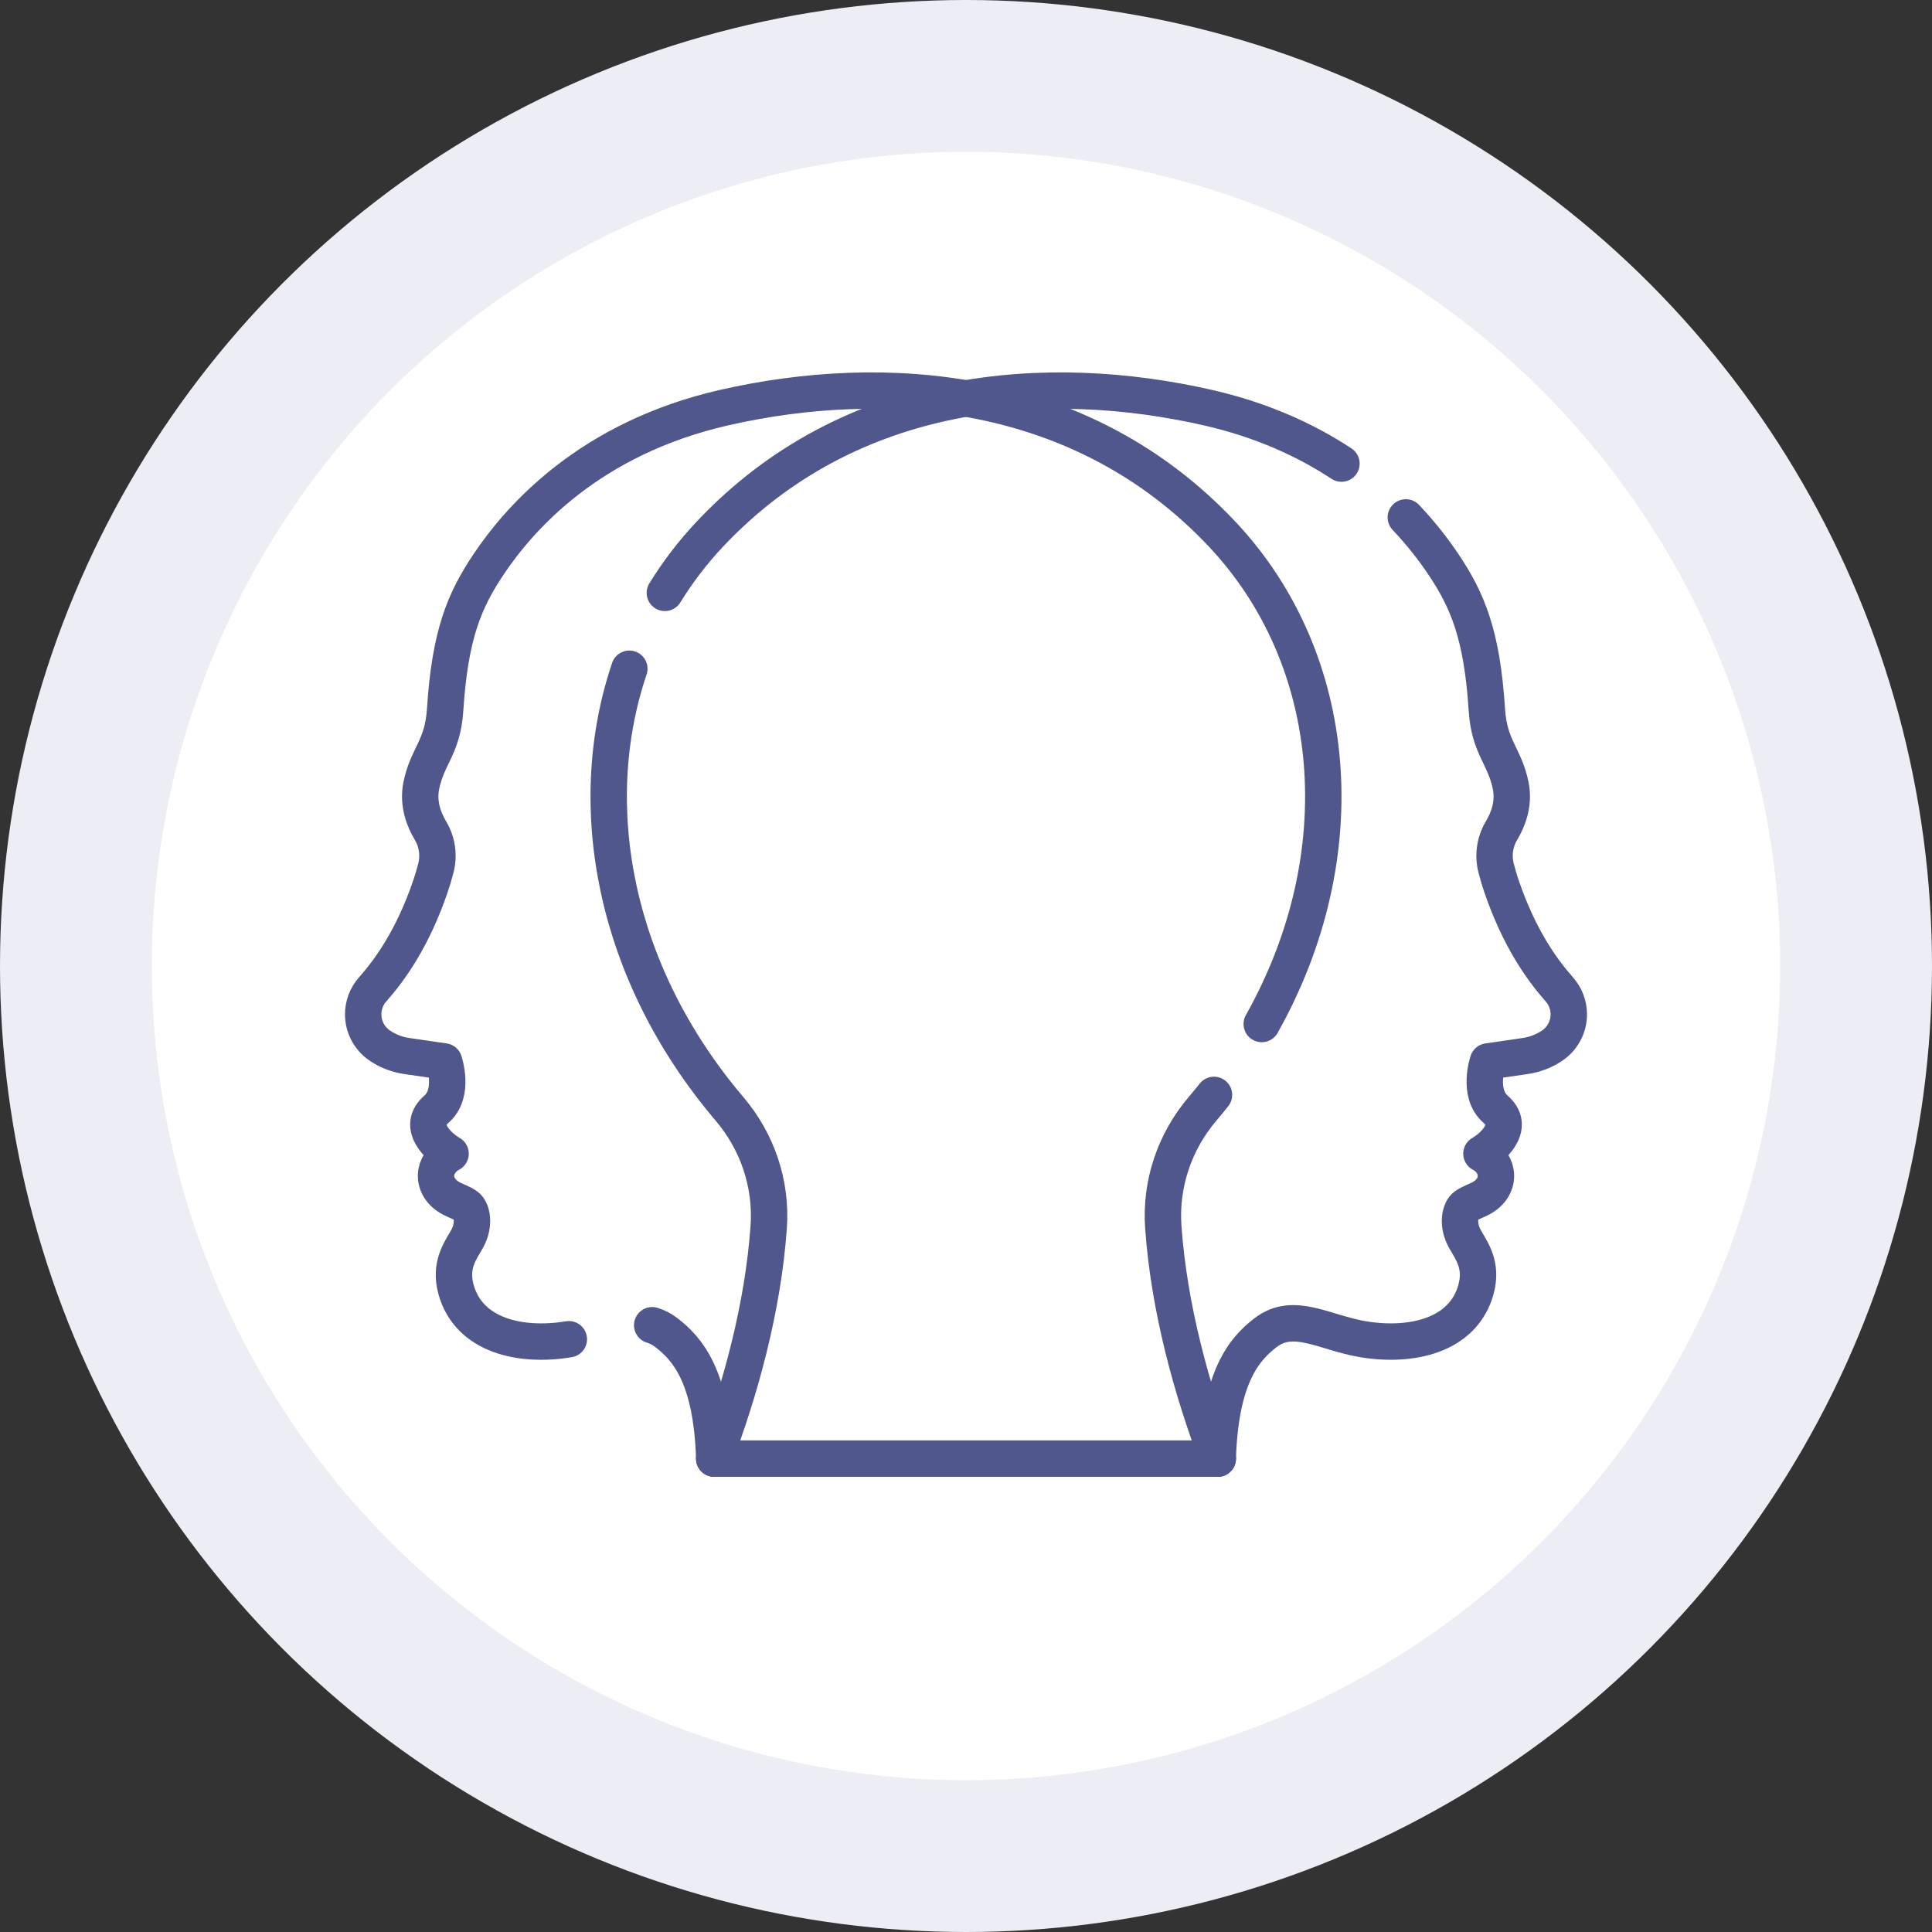
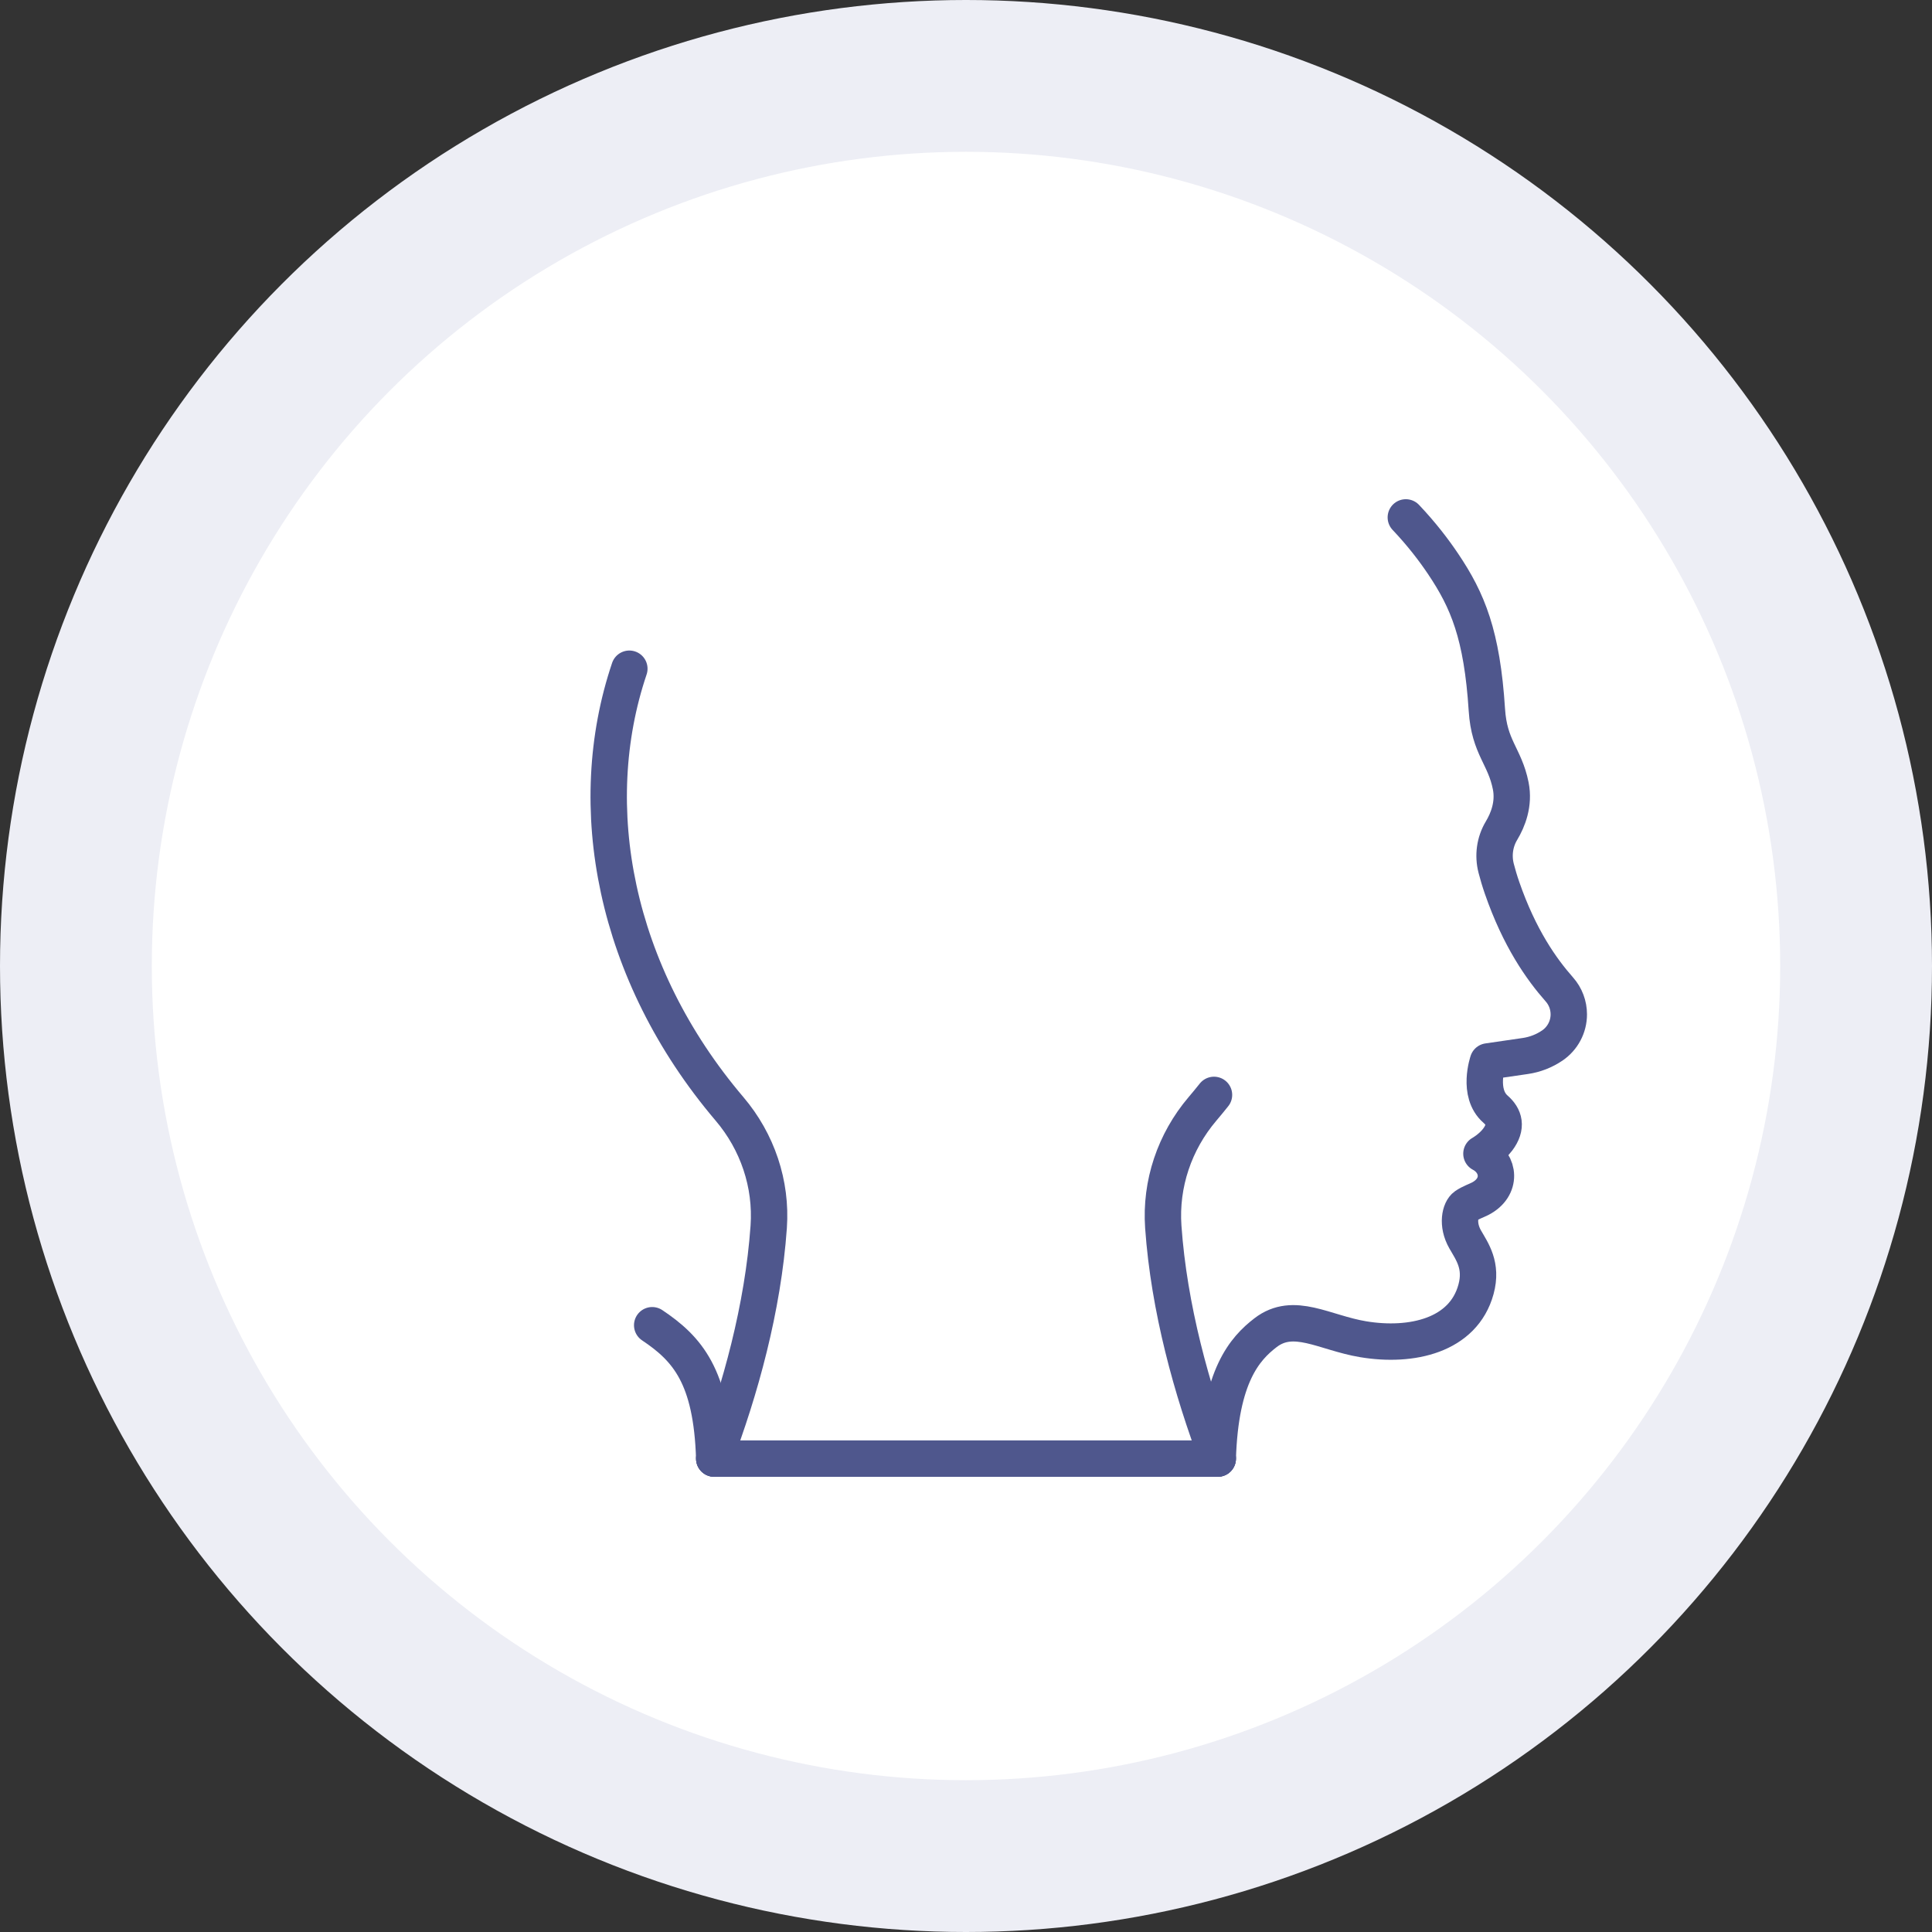
<svg xmlns="http://www.w3.org/2000/svg" width="140" height="140" viewBox="0 0 140 140" fill="none">
  <rect x="0" y="0" width="140" height="140" fill="#333333" stroke="none" />
  <circle cx="70" cy="70" r="64.5" fill="white" stroke="#EDEEF5" stroke-width="11" />
-   <path d="M47.26 96.031C47.612 96.138 47.957 96.312 48.297 96.574C49.798 97.729 51.572 99.722 51.757 105.696" stroke="#4F578D" stroke-width="2.637" stroke-miterlimit="10" stroke-linecap="round" stroke-linejoin="round" />
-   <path d="M91.43 74.204C98.331 61.919 97.112 47.782 88.557 38.701C78.335 27.849 64.024 26.906 52.477 29.537C42.713 31.763 37.679 37.51 35.422 40.868C33.645 43.513 32.606 45.989 32.256 51.439C32.081 54.173 30.959 54.779 30.526 56.943C30.264 58.255 30.731 59.421 31.197 60.197C31.688 61.014 31.821 61.996 31.582 62.918C31.469 63.357 31.329 63.833 31.155 64.335C29.894 67.981 28.295 70.236 26.999 71.701C26.559 72.199 26.318 72.84 26.318 73.504C26.318 74.409 26.766 75.254 27.515 75.762C28.099 76.159 28.767 76.419 29.466 76.521L32.178 76.916C32.178 76.916 32.968 79.206 31.627 80.376C30.998 80.924 30.767 81.641 31.47 82.578C31.942 83.207 32.65 83.6 32.65 83.6C31.313 84.307 31.155 86.037 32.728 86.857C33.036 87.018 33.452 87.152 33.803 87.396C34.182 87.66 34.458 88.711 33.829 89.811C33.331 90.682 32.571 91.699 33.043 93.428C33.959 96.787 37.721 97.629 41.22 97.046" stroke="#4F578D" stroke-width="2.637" stroke-miterlimit="10" stroke-linecap="round" stroke-linejoin="round" />
+   <path d="M47.26 96.031C49.798 97.729 51.572 99.722 51.757 105.696" stroke="#4F578D" stroke-width="2.637" stroke-miterlimit="10" stroke-linecap="round" stroke-linejoin="round" />
  <path d="M88.243 105.696C86.365 100.746 84.709 94.788 84.296 88.901C84.079 85.791 85.115 82.733 87.134 80.357C87.42 80.021 87.699 79.681 87.971 79.34" stroke="#4F578D" stroke-width="2.637" stroke-miterlimit="10" stroke-linecap="round" stroke-linejoin="round" />
  <path d="M101.871 37.493C103.038 38.723 103.924 39.896 104.577 40.868C106.355 43.513 107.394 45.989 107.744 51.439C107.919 54.173 109.041 54.779 109.473 56.943C109.736 58.255 109.269 59.421 108.802 60.197C108.312 61.014 108.179 61.996 108.417 62.918C108.531 63.357 108.67 63.833 108.844 64.335C110.106 67.981 111.704 70.236 113 71.701C113.44 72.199 113.681 72.84 113.681 73.504C113.681 74.409 113.233 75.254 112.485 75.762C111.9 76.159 111.233 76.419 110.534 76.521L107.822 76.916C107.822 76.916 107.032 79.206 108.372 80.376C109.002 80.924 109.233 81.641 108.53 82.578C108.058 83.207 107.35 83.6 107.35 83.6C108.687 84.307 108.844 86.037 107.272 86.858C106.964 87.018 106.548 87.152 106.197 87.396C105.817 87.66 105.542 88.711 106.171 89.811C106.669 90.683 107.429 91.699 106.957 93.428C106.041 96.787 102.279 97.629 98.779 97.046C95.949 96.574 93.747 95.001 91.703 96.574C90.201 97.728 88.428 99.721 88.243 105.695" stroke="#4F578D" stroke-width="2.637" stroke-miterlimit="10" stroke-linecap="round" stroke-linejoin="round" />
-   <path d="M48.178 42.962C49.11 41.449 50.199 40.022 51.443 38.701C61.665 27.849 75.976 26.906 87.523 29.538C91.487 30.441 94.671 31.925 97.207 33.594" stroke="#4F578D" stroke-width="2.637" stroke-miterlimit="10" stroke-linecap="round" stroke-linejoin="round" />
  <path d="M51.757 105.696C53.635 100.746 55.291 94.787 55.704 88.901C55.922 85.791 54.885 82.732 52.866 80.357C44.498 70.51 42.244 58.409 45.605 48.458" stroke="#4F578D" stroke-width="2.637" stroke-miterlimit="10" stroke-linecap="round" stroke-linejoin="round" />
  <path d="M51.757 105.696H88.243" stroke="#4F578D" stroke-width="2.637" stroke-miterlimit="10" stroke-linecap="round" stroke-linejoin="round" />
</svg>